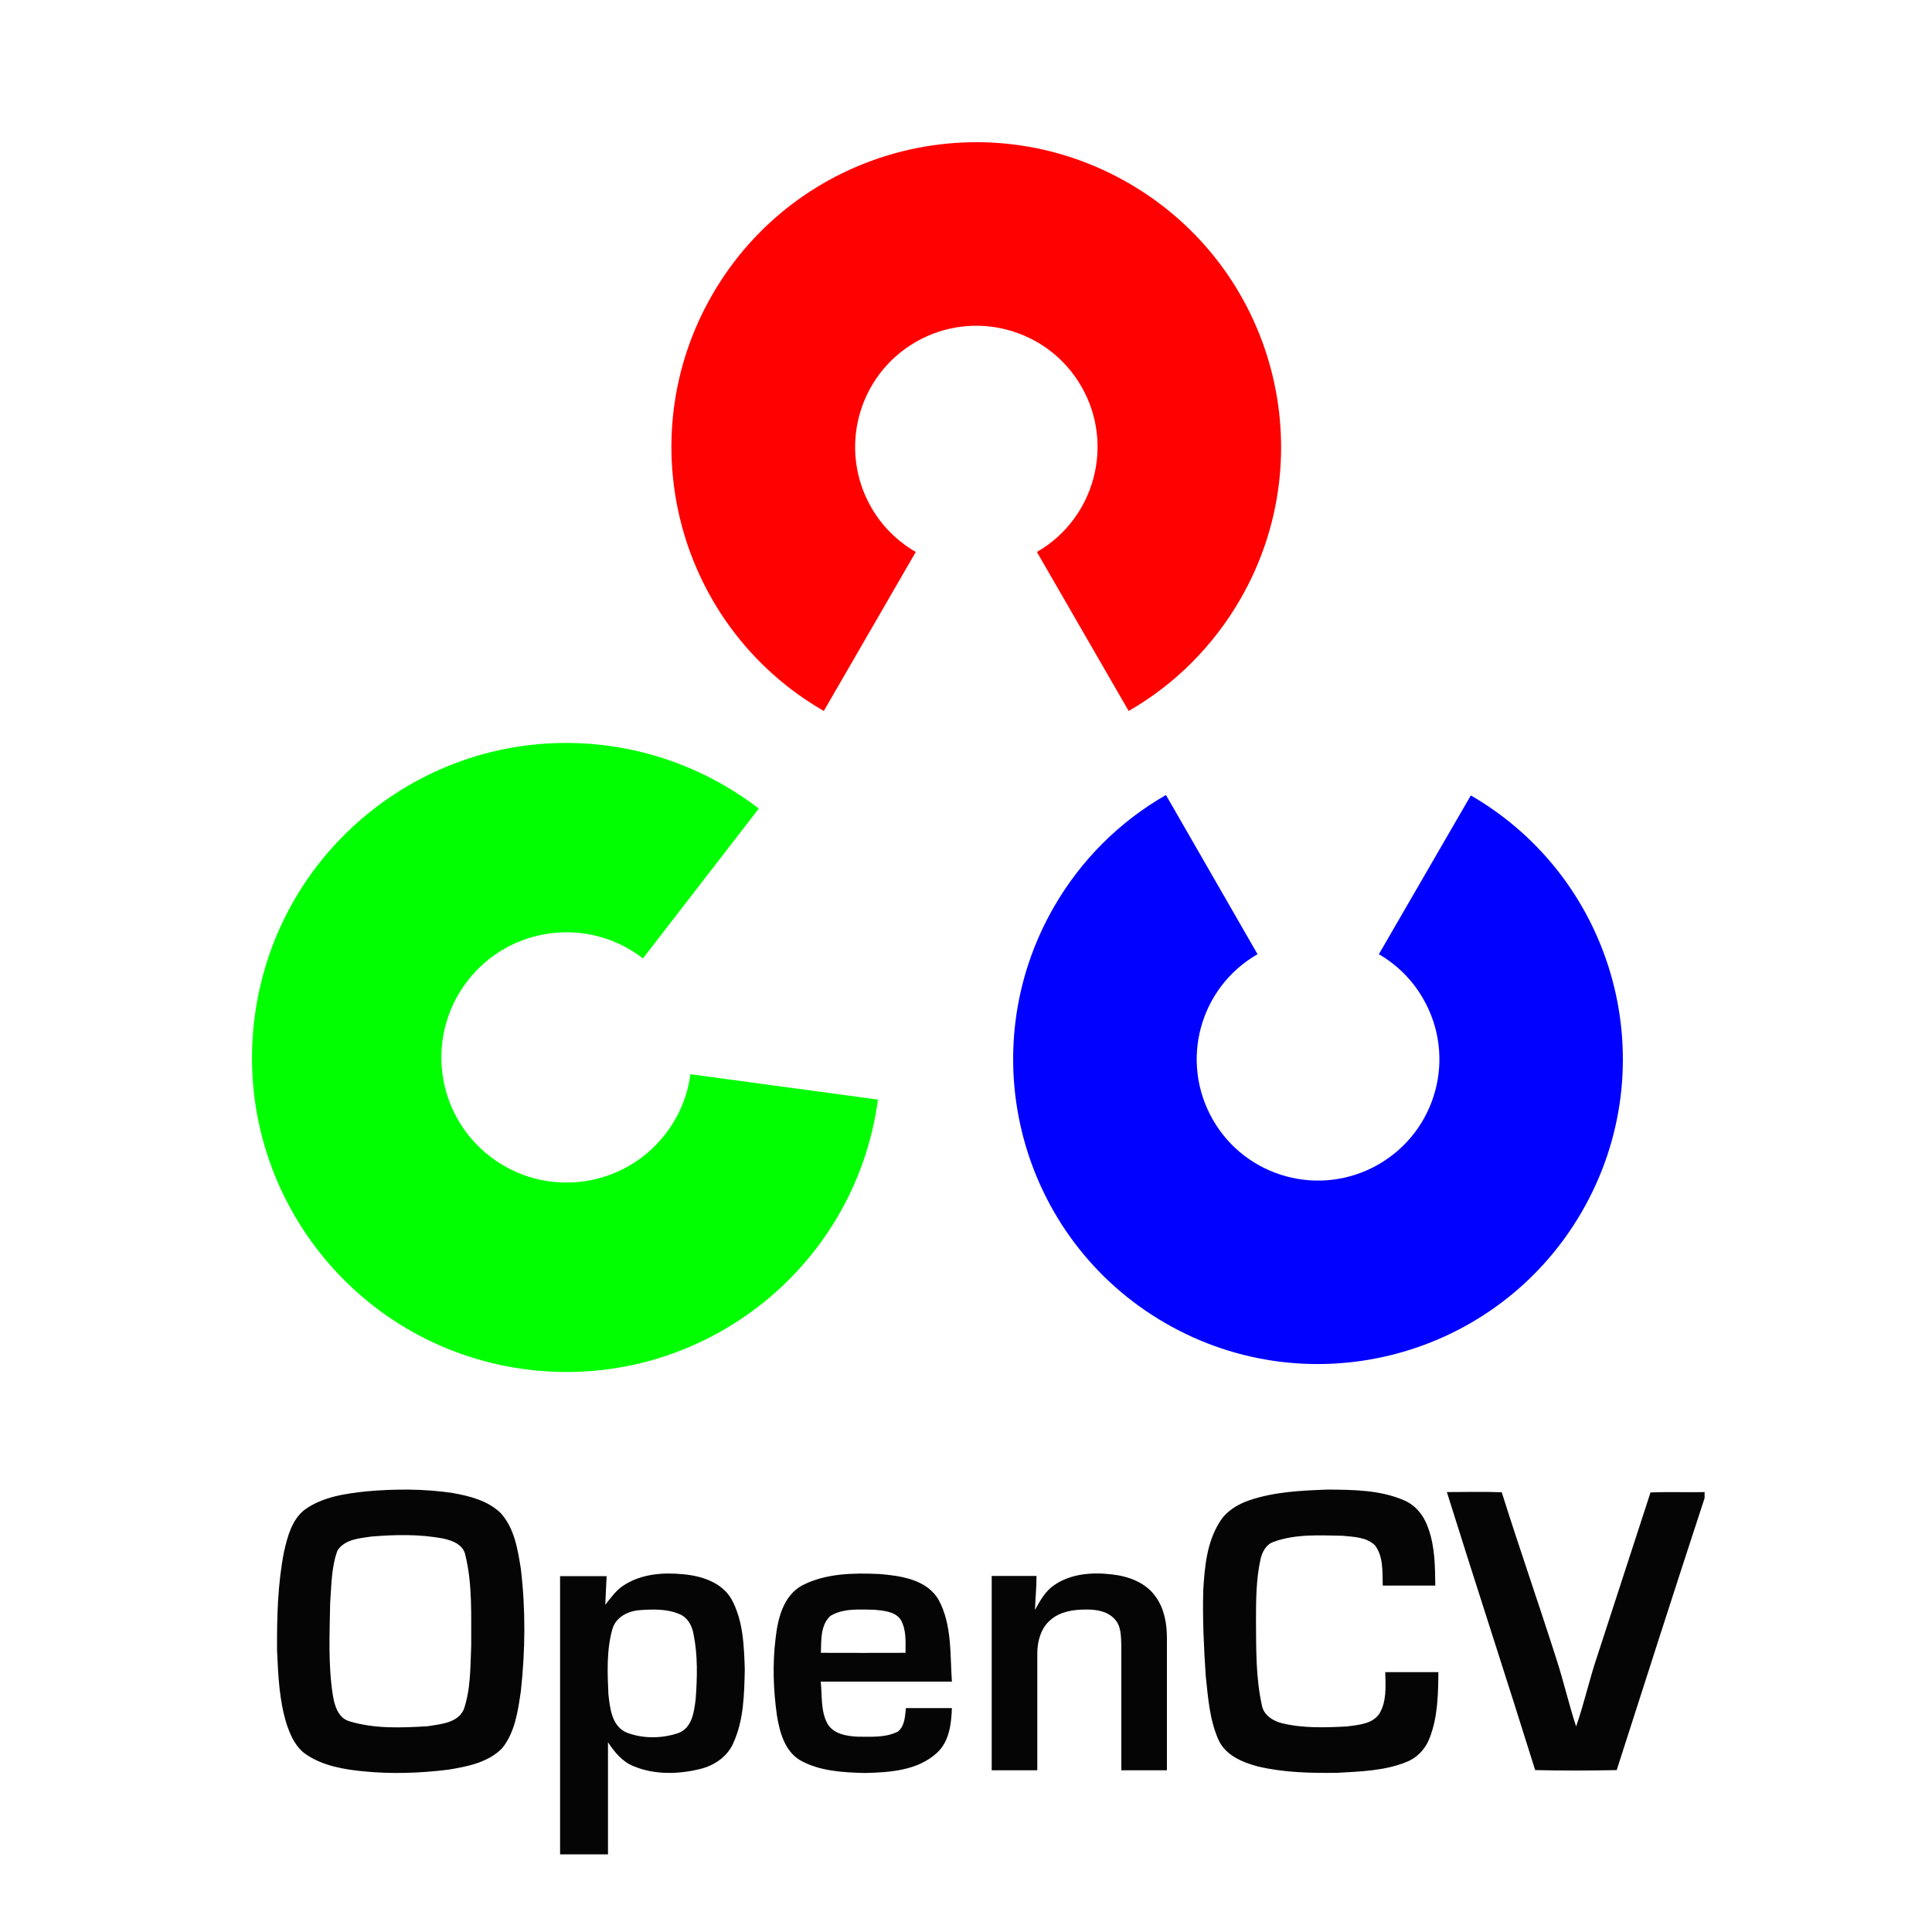
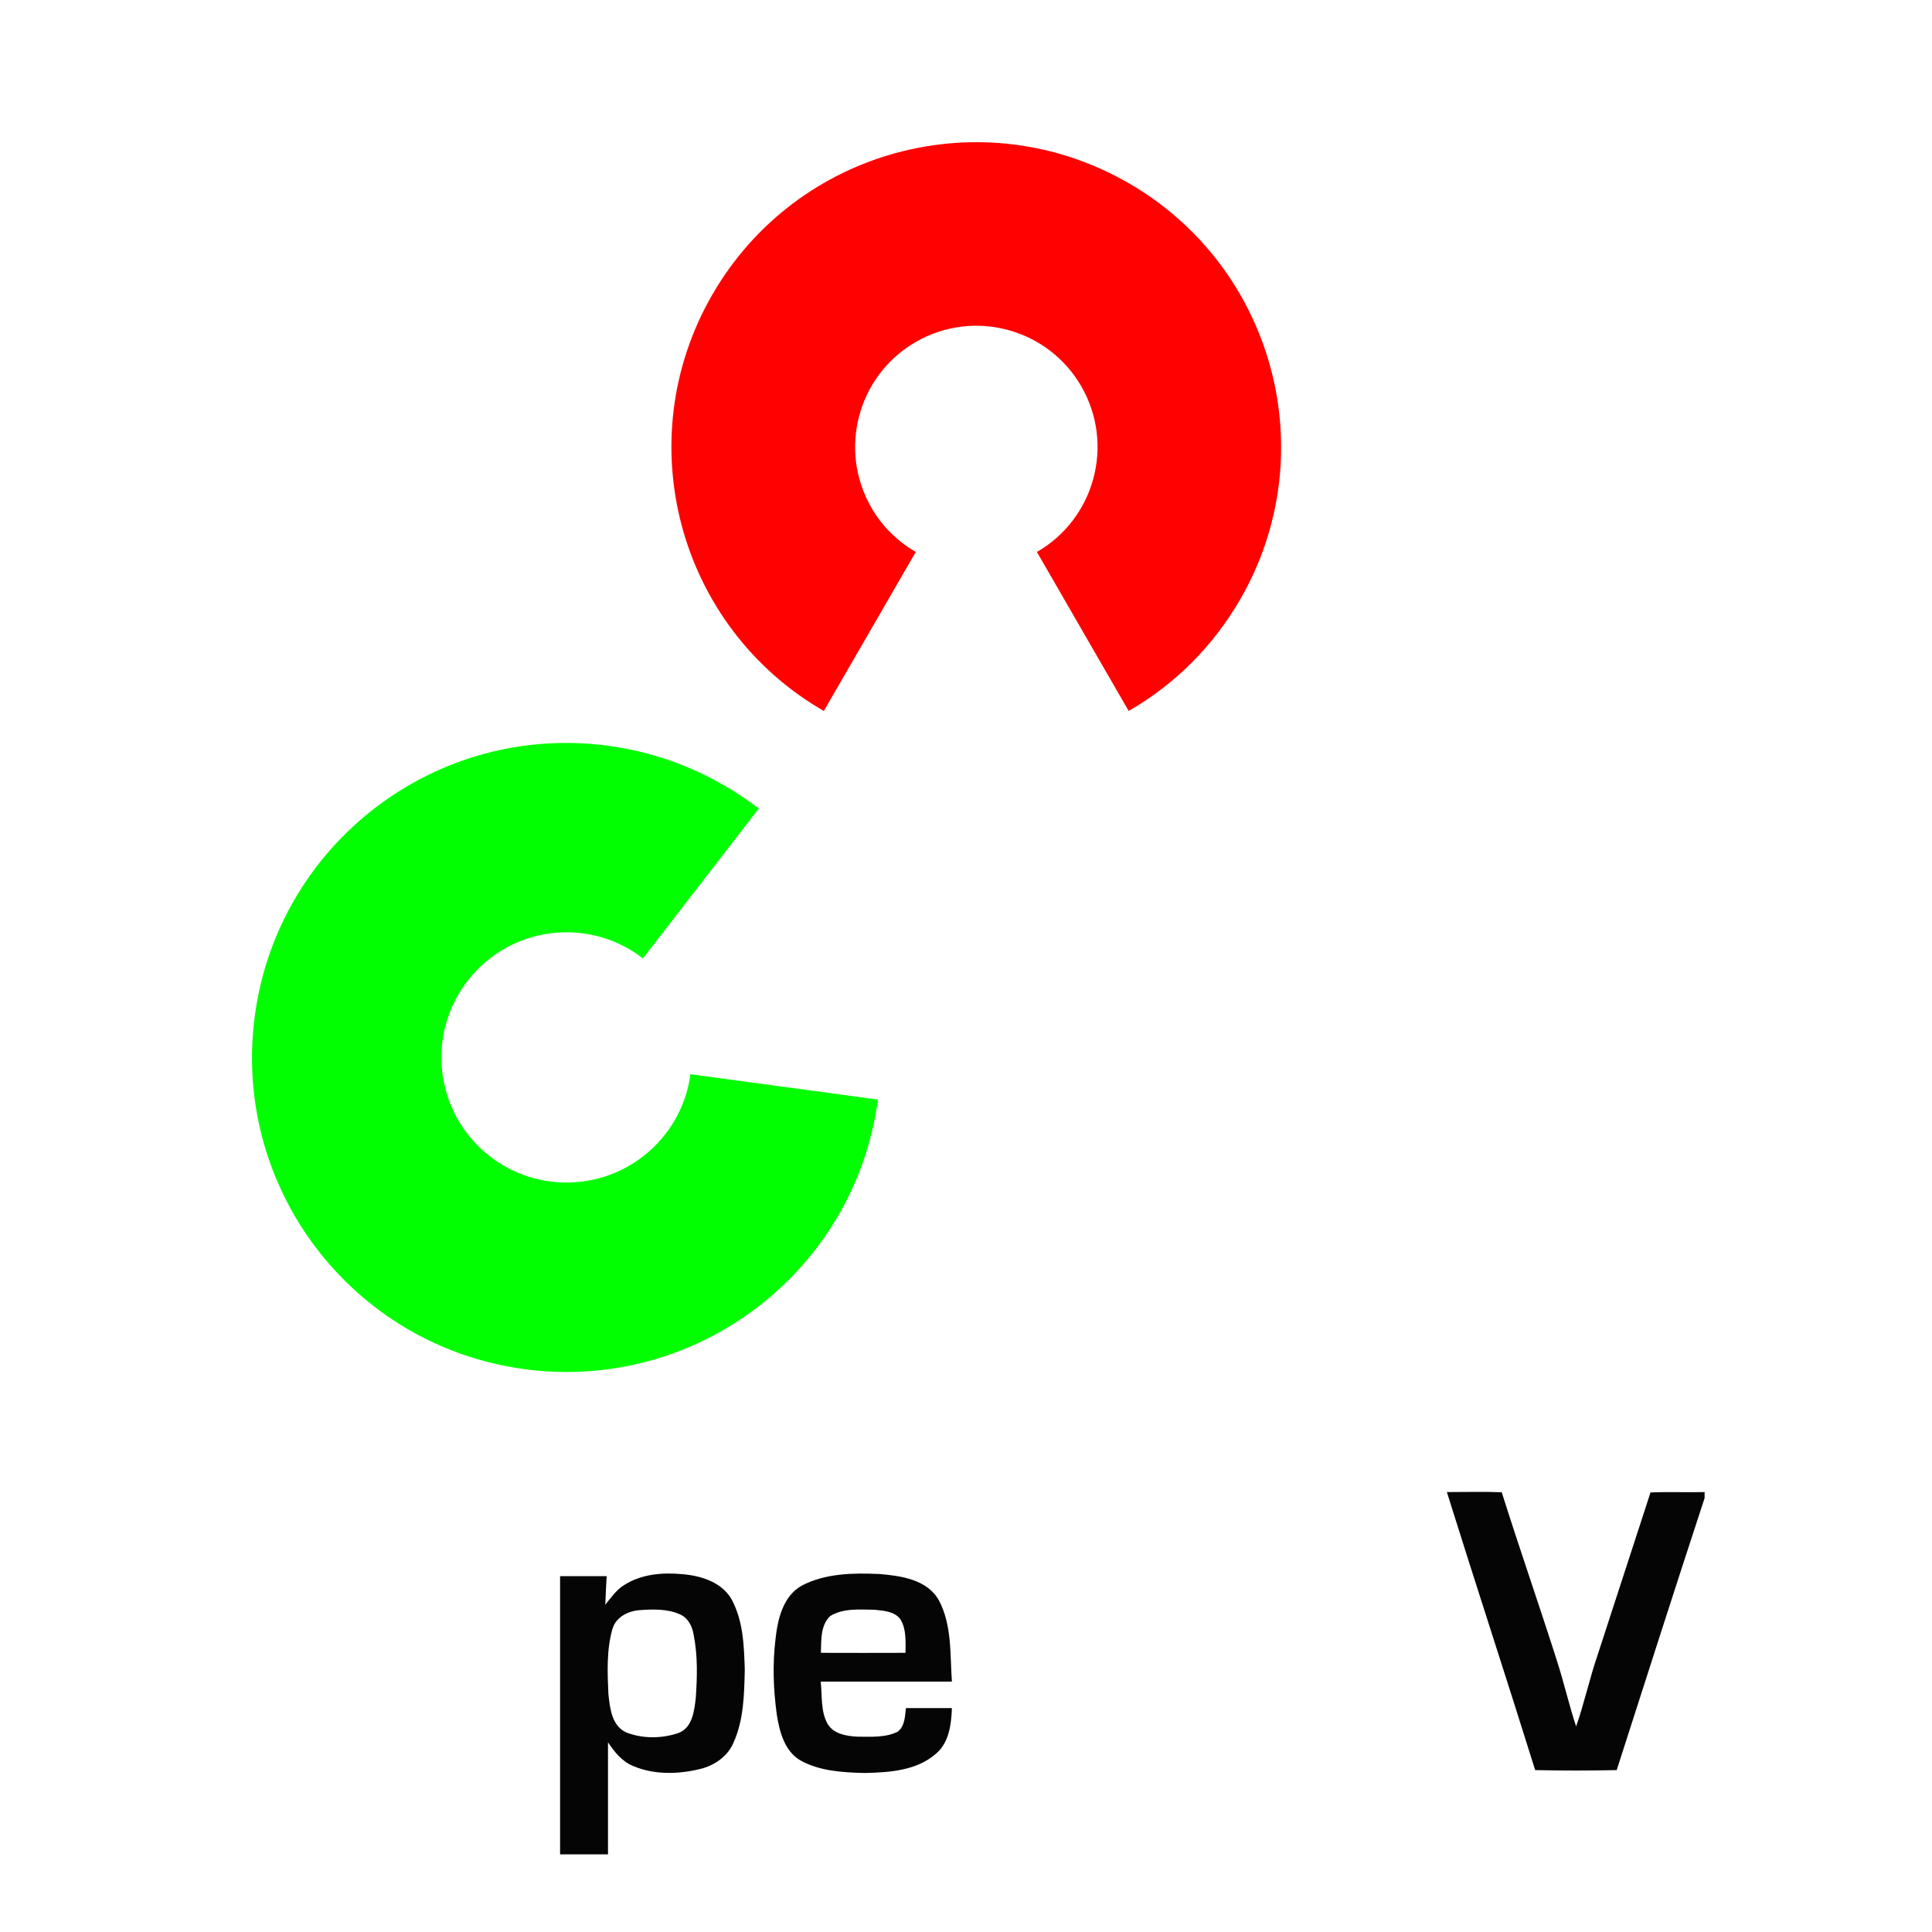
<svg xmlns="http://www.w3.org/2000/svg" version="1.1" id="Layer_1" x="0px" y="0px" viewBox="0 0 1000 1000" style="enable-background:new 0 0 1000 1000;" xml:space="preserve">
  <style type="text/css">
	.st0{fill:#FF0101;}
	.st1{fill:#0101FF;}
	.st2{fill:#01FF01;}
	.st3{fill-rule:evenodd;clip-rule:evenodd;fill:#050505;}
</style>
  <g>
    <g id="red">
      <path id="cv_element" class="st0" d="M426.4,368c-75.4-43.5-101.3-140-57.7-215.5S508.7,51.2,584.2,94.8s101.3,140.1,57.7,215.5    c-13.9,24-33.7,43.9-57.7,57.7l-47.5-82.3c30-17.3,40.3-55.7,23-85.7s-55.7-40.3-85.7-23c-30,17.3-40.3,55.7-23,85.7    c5.5,9.6,13.4,17.4,23,23L426.4,368z" />
    </g>
    <g id="blue" transform="rotate(180,457,415)">
-       <path id="cv_element_1_" class="st1" d="M152.7,418.3C77.3,374.6,51.6,278.1,95.3,202.7c43.7-75.4,140.2-101.1,215.6-57.5    S412,285.4,368.3,360.9c-13.9,24-33.8,43.9-57.8,57.6l-47.4-82.4c30.1-17.3,40.4-55.6,23.1-85.7c-17.2-30-55.6-40.4-85.7-23.1    S160,283,177.4,313.1c5.5,9.6,13.4,17.5,22.9,23L152.7,418.3z" />
-     </g>
+       </g>
    <g id="green" transform="rotate(240,142,415)">
      <path id="cv_element_2_" class="st2" d="M-147.7,608.5c-71.1-54.9-84.3-157.1-29.3-228.3S-19.8,296,51.3,351    s84.3,157.1,29.3,228.3c-17.5,22.6-40.6,40.2-67,51.1l-37.2-90.7c33.1-13.6,48.9-51.4,35.3-84.5s-51.4-48.9-84.5-35.3    c-33.1,13.6-48.9,51.4-35.3,84.5c4.3,10.5,11.3,19.7,20.3,26.6L-147.7,608.5z" />
    </g>
    <g id="opencv_text">
-       <path id="O" class="st3" d="M189.9,771.9c14.6-1.3,29.4-1.3,44,0.8c9,1.6,18.5,3.9,25.3,10.5c7.1,7.9,8.8,18.8,10.4,28.9    c2.5,21,2.3,42.2,0,63.2c-1.5,10.2-3,21.3-9.7,29.6c-7.3,7.4-18.1,9.5-28,11.1c-14.6,1.8-29.5,2.3-44.2,0.8    c-9.9-1-20.3-2.8-28.8-8.4c-5.5-3.5-8.4-9.6-10.4-15.6c-4-12.4-4.5-25.6-5.1-38.5c-0.1-17.1,0.3-34.3,3.6-51.1    c1.8-7.8,4-16.5,10.6-21.7C166.9,774.7,178.7,773.1,189.9,771.9z M192.3,795.3c12.4-1,25.1-1.3,37.3,1.1c4.8,1,10.4,3.3,11.3,8.7    c3.7,15.2,2.9,31.1,3,46.7c-0.5,11.1-0.2,22.5-3.9,33.1c-3.2,7-12.1,7.5-18.7,8.6c-13.4,0.8-27.2,1.4-40.2-2.5    c-6-1.6-7.9-8-8.8-13.4c-2.5-15.9-1.7-32.1-1.4-48.2c0.7-9,0.6-18.3,3.8-26.9C178.5,796.7,186.1,796.2,192.3,795.3z" />
      <path id="p" class="st3" d="M323.1,820.4c8.9-5.7,19.9-6.6,30.2-5.6c9.6,0.8,20.2,4.1,25.3,12.9c6.1,11.1,6.5,24.1,6.9,36.5    c-0.3,12.7-0.5,25.9-5.8,37.7c-3,7.2-9.9,11.9-17.2,13.7c-11.3,2.8-23.7,3.1-34.5-1.4c-5.9-2.3-9.9-7.3-13.3-12.4    c0,19.3,0,38.7,0,58h-24.8c0-48,0-96,0-144c8,0,16.1,0,24.1,0c-0.3,4.9-0.5,9.9-0.7,14.8C316.3,826.9,319,822.9,323.1,820.4z     M331.2,833.4c7-0.5,14.3-0.7,20.8,2.2c4.1,1.8,6.3,6.1,7,10.4c2.2,10.9,1.9,22.1,1.1,33.2c-0.8,6.7-1.8,15.3-9.2,17.9    c-8.5,2.8-18.1,2.9-26.5-0.3c-7.8-3.3-8.7-12.7-9.5-20c-0.5-11.2-1-22.8,2.1-33.7C318.9,836.8,325.3,833.8,331.2,833.4z" />
      <path id="e" class="st3" d="M415.2,820.6c12.2-6.3,26.5-6.5,39.9-5.9c11.1,0.9,24.7,2.8,30.8,13.5c6.9,12.9,5.8,28,6.8,42.2    c-22.6,0-45.3,0-67.9,0c0.8,7.3-0.1,15.2,3.5,21.8c3.1,5.3,9.8,6.4,15.5,6.7c7,0,14.5,0.6,20.9-2.6c3.7-2.9,3.7-8,4.2-12.2    c8,0,15.9,0,23.8,0c-0.3,8.3-1.4,17.6-8,23.4c-10,9-24.3,9.9-37.1,10.2c-11.3-0.3-23.2-0.9-33.3-6.5c-8.2-4.8-10.8-14.8-12.2-23.5    c-1.8-13-2.3-26.2-0.7-39.3C402.5,838.1,405.3,826,415.2,820.6z M429.8,836.4c6.8-4.1,15.2-3.3,22.8-3.2c4.7,0.5,10.5,0.8,13.5,5    c3.1,5.2,2.6,11.5,2.6,17.3c-14.6,0-29.2,0.1-43.8,0C425.1,849,424.6,841.2,429.8,836.4z" />
-       <path id="n" class="st3" d="M545.6,820.5c8.6-6,19.7-6.8,29.8-5.6c8.6,0.9,17.7,4.2,22.8,11.6c4.5,6.2,5.8,14,5.8,21.5    c0,22.8,0,45.5,0,68.3c-7.9,0-15.7,0-23.6,0c0-21.5,0-43.1,0-64.6c-0.2-4.7,0-10.2-3.6-13.8c-3.8-4.1-9.7-4.9-15-4.8    c-6.4,0-13.3,1.1-18.2,5.5c-4.8,4.1-6.6,10.7-6.7,16.8c0,20.3,0,40.6,0,60.9c-7.9,0-15.7,0-23.6,0c0-33.5,0-67.1,0-100.6    c7.7,0,15.5,0,23.2,0c0,5.9-0.6,11.7-0.8,17.6C538.3,828.6,541,823.6,545.6,820.5z" />
-       <path id="C" class="st3" d="M646.8,776.5c13-4.4,26.9-5,40.5-5.5c13.2,0.1,27,0.2,39.3,5.5c6.3,2.6,10.6,8.3,12.7,14.6    c3.4,9.4,3.5,19.6,3.6,29.6c-9.1,0-18.2,0-27.2,0c-0.2-7,0.4-14.8-3.9-20.7c-4.4-4.5-11.2-4.5-17-5.1c-11.8-0.2-24.1-1-35.4,3.1    c-4.1,1.3-6.2,5.4-7,9.3c-2.3,10.5-2.3,21.4-2.3,32.1c0.1,14.4-0.1,28.9,3,43c0.8,5.2,5.6,8.3,10.3,9.5c11,2.7,22.5,2.3,33.8,1.7    c5.9-0.8,13-1.2,16.7-6.5c3.9-6.4,3.3-14.3,3.1-21.6c9.2,0,18.3,0,27.5,0c-0.1,11.4-0.3,23.2-4.5,34c-2.1,5.7-6.5,10.4-12.3,12.6    c-11.2,4.5-23.5,4.8-35.4,5.5c-13.8,0.2-27.8-0.1-41.3-3.3c-7.9-2.1-16.5-5.7-20.2-13.5c-4.7-10.4-5.5-22-6.7-33.2    c-1-14.8-1.7-29.6-1.3-44.4c0.7-12,1.8-24.6,8.3-35.1C634.5,782.3,640.5,778.6,646.8,776.5z" />
      <path id="V" class="st3" d="M748.9,772.3c9.5,0,18.9-0.3,28.4,0.1c9.2,29.2,19.3,58.1,28.6,87.3c3.6,11.2,6.2,22.7,9.9,33.9    c4.2-12,6.9-24.6,11-36.6c9.1-28.2,18.4-56.3,27.5-84.5c9.3-0.4,18.7,0,28-0.2v3.1c-15.4,46.9-30.4,93.8-45.5,140.8    c-14.1,0.3-28.1,0.3-42.2,0C779.6,868.1,763.9,820.3,748.9,772.3z" />
    </g>
  </g>
</svg>